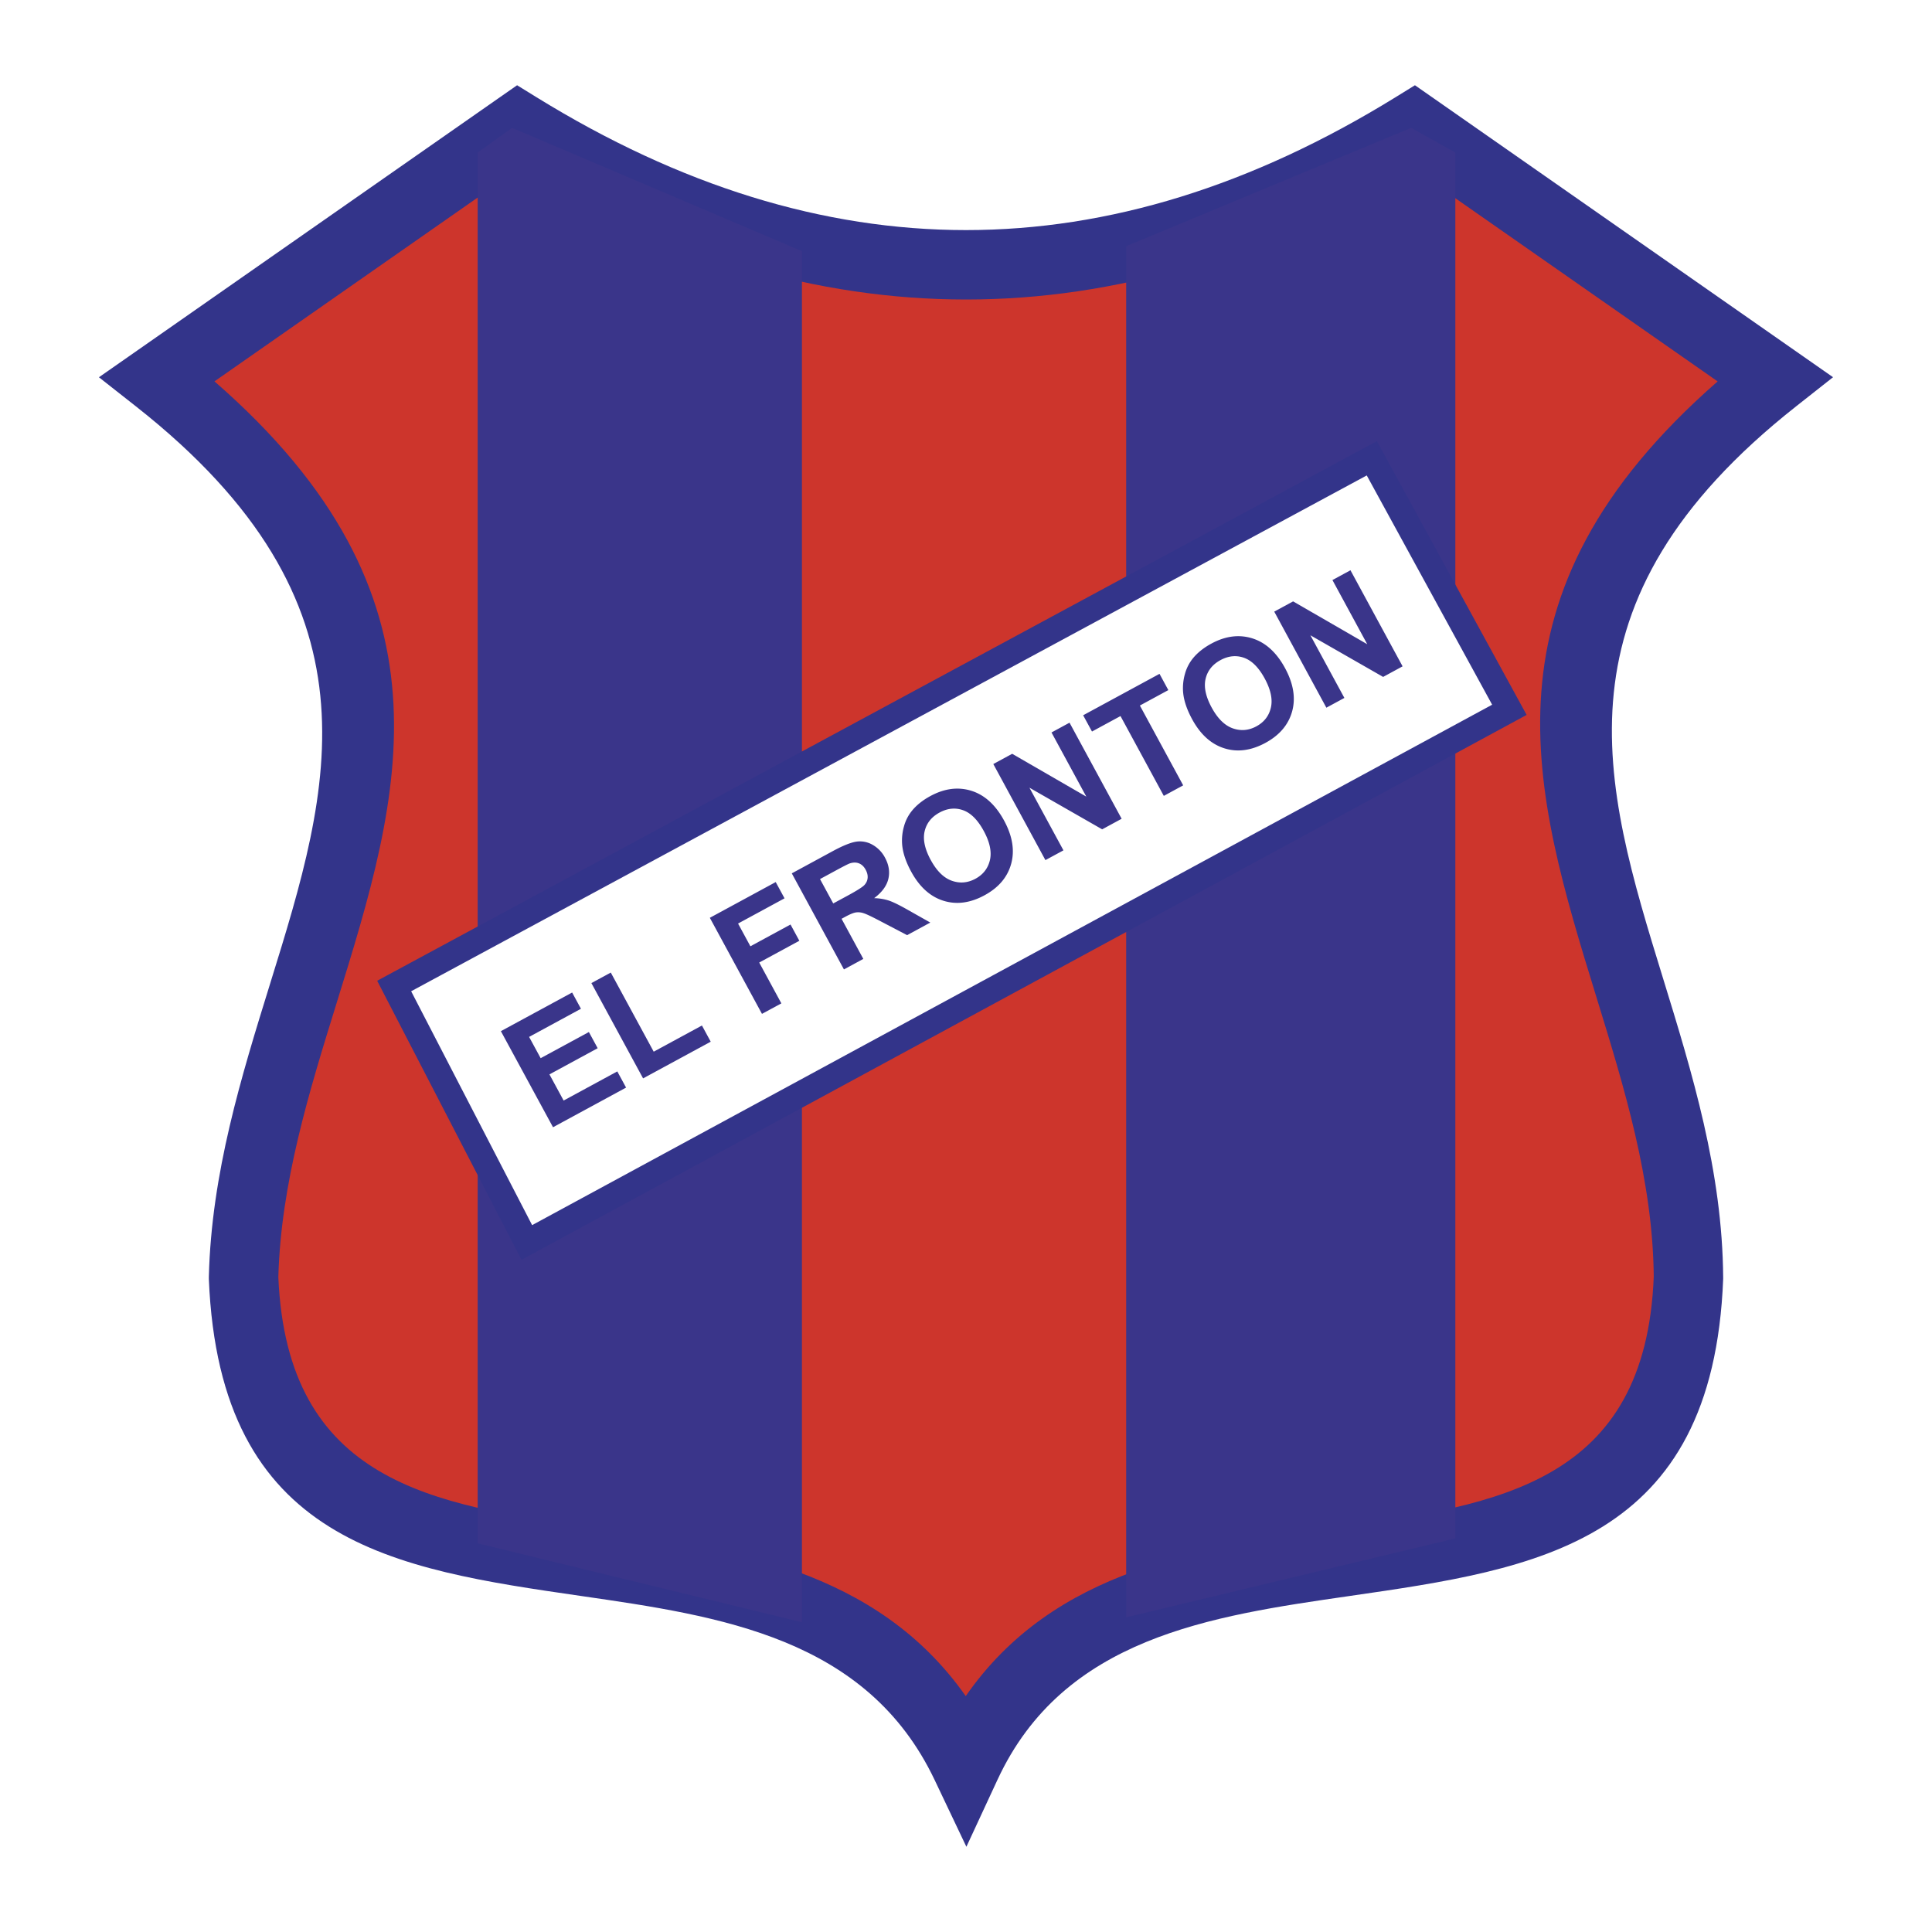
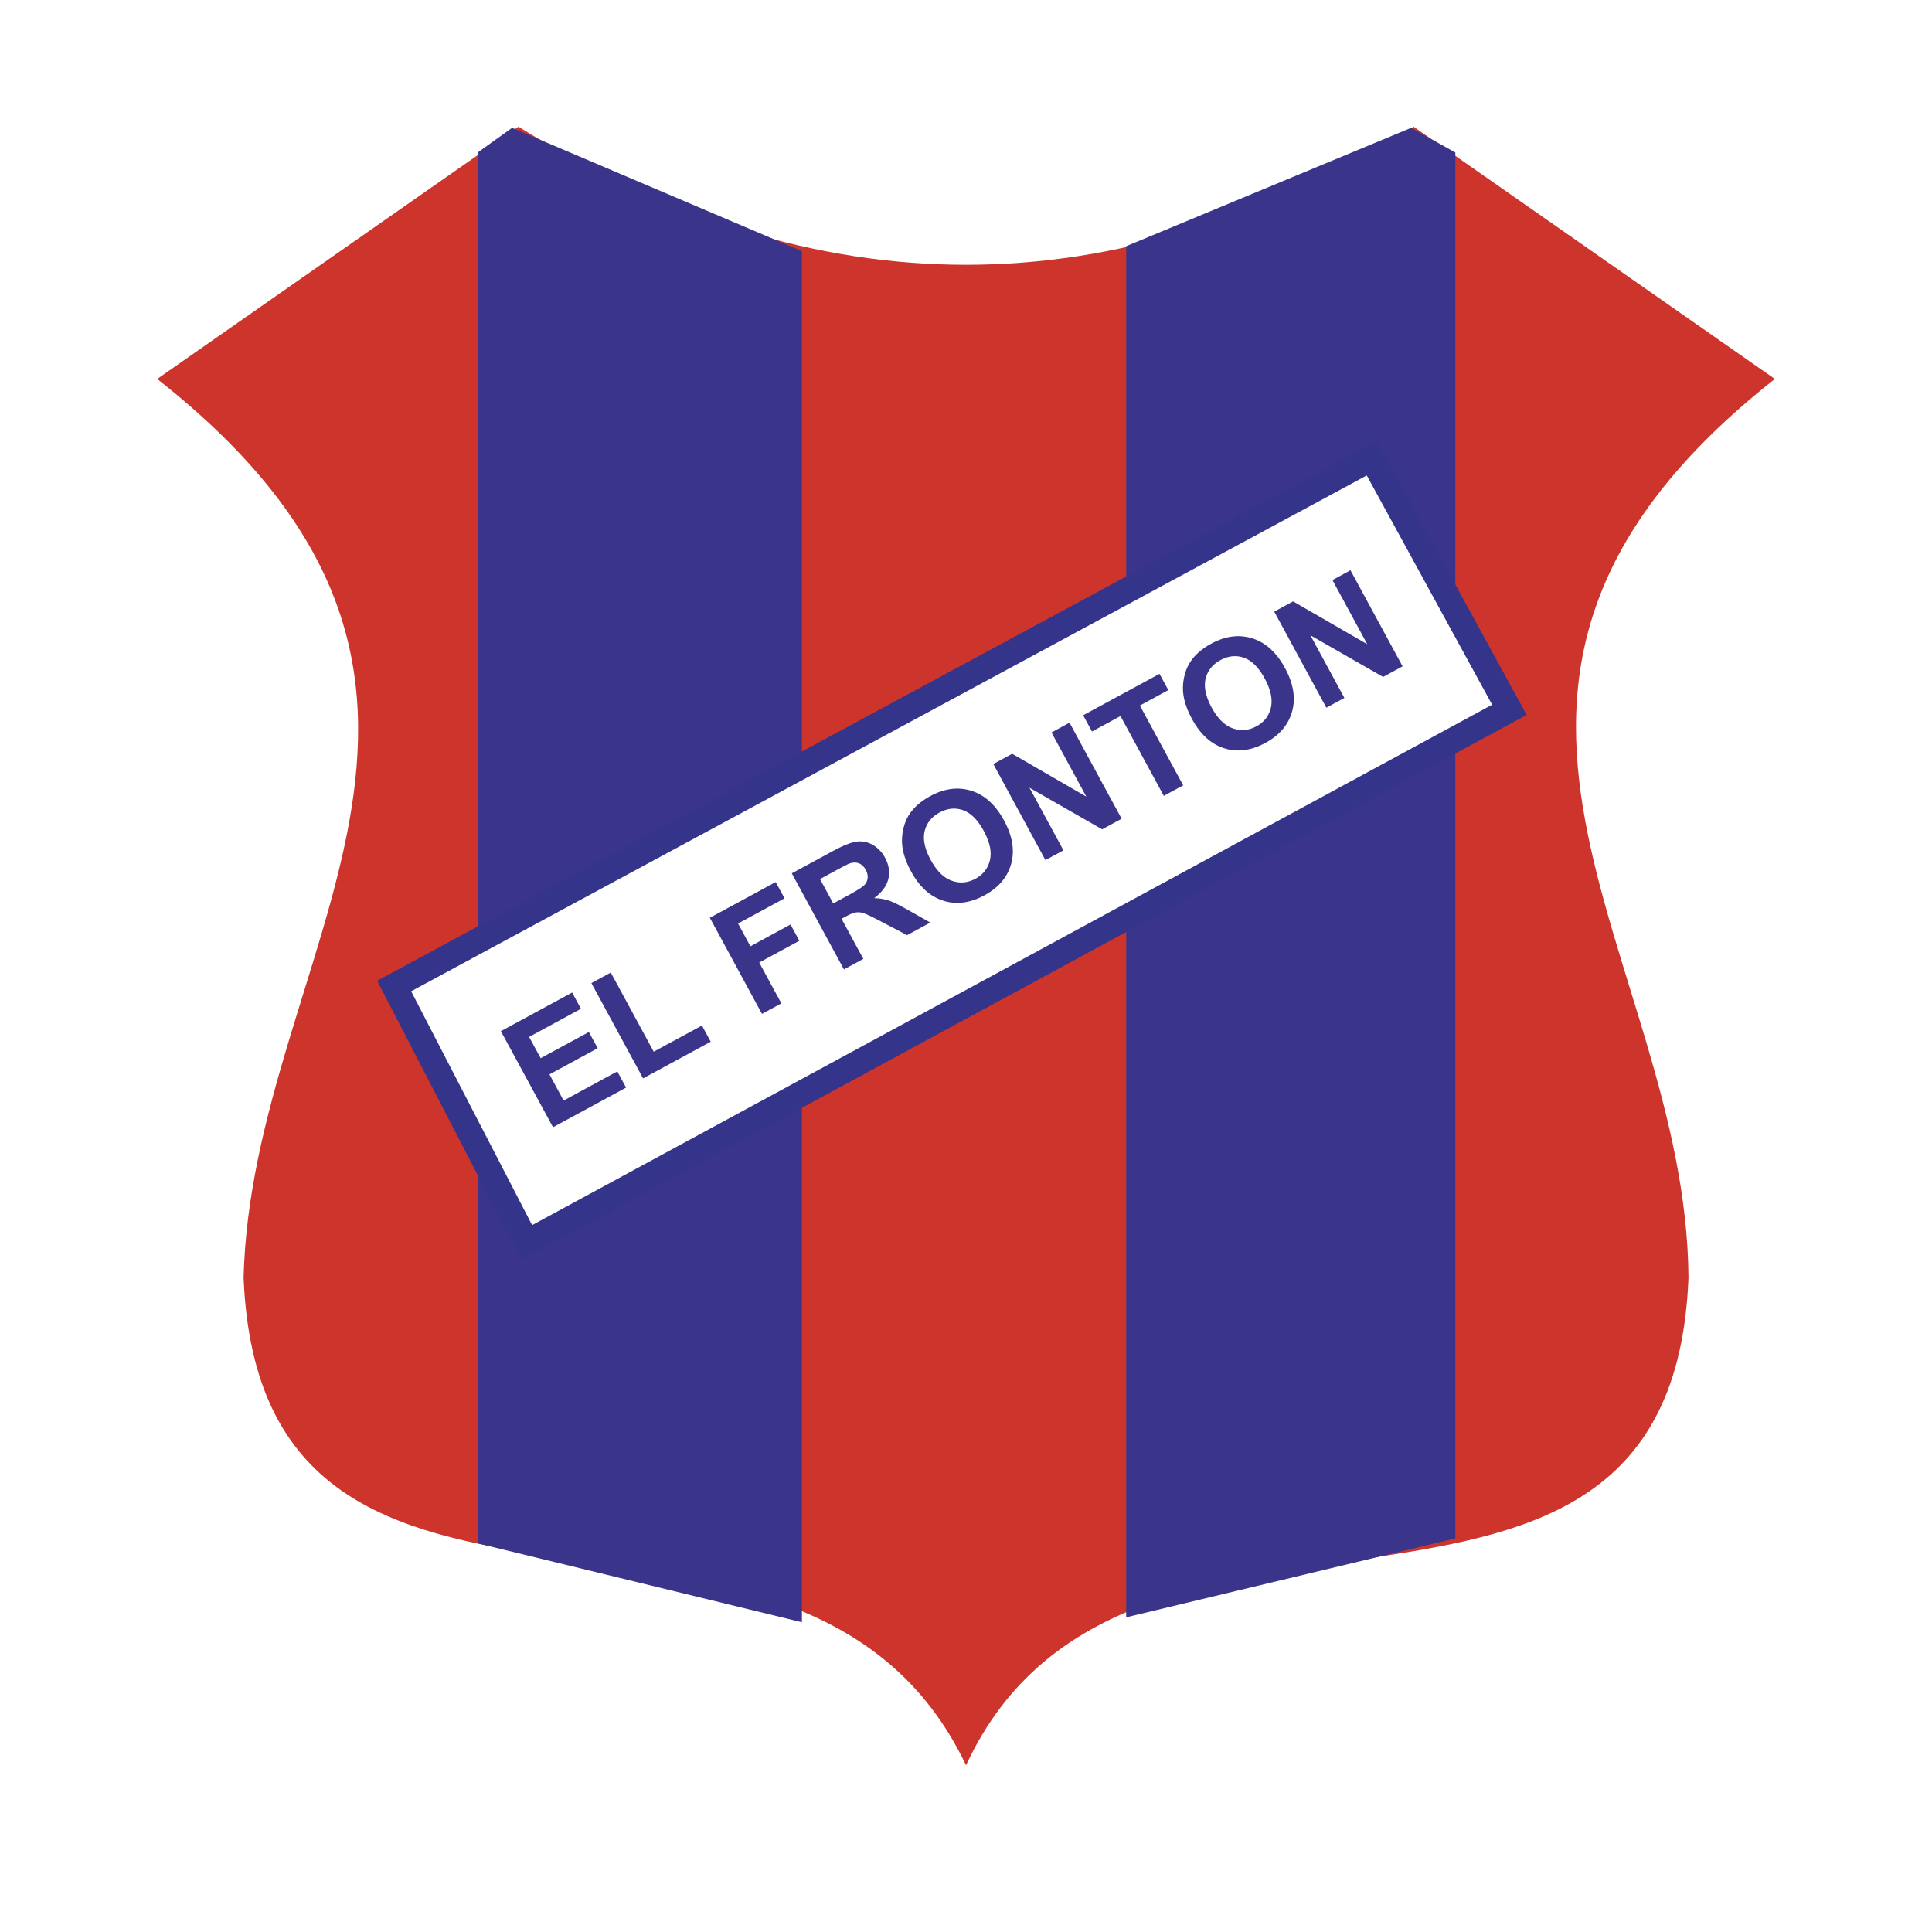
<svg xmlns="http://www.w3.org/2000/svg" width="2500" height="2500" viewBox="0 0 192.756 192.756">
  <path fill-rule="evenodd" clip-rule="evenodd" fill="#fff" d="M0 0h192.756v192.756H0V0z" />
  <path d="M15.685 37.809l36.039-25.168c29.771 18.37 59.542 18.37 89.314 0l36.039 25.168c-38.74 30.55-8.84 57.121-8.617 89.664-1.693 43.729-56.1 14.203-72.079 48.648-16.372-34.445-70.289-4.92-72.078-48.648.808-32.543 30.218-59.114-8.618-89.664z" fill-rule="evenodd" clip-rule="evenodd" fill="#cd352c" />
-   <path d="M13.696 34.968L49.734 9.8l1.856-1.295 1.946 1.201c14.315 8.833 28.597 13.25 42.844 13.25s28.528-4.417 42.844-13.25l1.945-1.201 1.857 1.295 36.039 25.168 3.818 2.667-3.67 2.894c-24.836 19.585-19.273 37.654-13.312 57.012 2.93 9.516 5.947 19.316 6.02 29.918v.135c-1.021 26.402-18.561 28.936-37.264 31.637-13.9 2.008-28.545 4.123-35.139 18.338l-3.101 6.684-3.164-6.656c-6.766-14.234-21.402-16.355-35.258-18.363-18.65-2.703-36.079-5.229-37.159-31.625v-.217c.258-10.361 3.237-19.971 6.129-29.301C33.03 78.527 38.68 60.302 13.544 40.53L9.87 37.639l3.826-2.671zm38.181-18.204L21.398 38.049c24.734 21.532 18.668 41.115 12.172 62.07-2.729 8.807-5.541 17.875-5.8 27.295.879 20.576 15.527 22.701 31.202 24.973 13.868 2.01 28.427 4.121 37.381 16.832 8.832-12.715 23.412-14.824 37.333-16.834 15.738-2.273 30.498-4.406 31.309-25.01-.086-9.592-2.932-18.832-5.693-27.805-6.389-20.746-12.365-40.172 12.068-61.517l-30.484-21.29c-14.805 8.745-29.639 13.119-44.504 13.119S66.68 25.509 51.877 16.764z" fill="#33348a" />
  <path fill-rule="evenodd" clip-rule="evenodd" fill="#3a358a" d="M51.089 12.755l28.919 12.302v136.795l-32.35-7.873V15.216l3.431-2.461zM145.199 15.216l-4.412-2.461-28.428 11.81v136.794l32.84-7.873V15.216z" />
  <path fill-rule="evenodd" clip-rule="evenodd" fill="#fff" d="M39.326 98.375l13.234 25.588 98.03-53.144-13.723-25.095-97.541 52.651z" />
  <path d="M41.021 98.898l12.069 23.334 95.781-51.924-12.51-22.874-95.34 51.464zm10.414 25.645L38.201 98.955l-.57-1.104 1.096-.592 97.542-52.651 1.104-.596.605 1.106 13.725 25.095.609 1.115-1.115.604-98.031 53.144-1.135.615-.596-1.148z" fill="#33348a" />
  <path d="M55.175 112.465l-5.202-9.586 7.109-3.855.88 1.621-5.173 2.807 1.152 2.123 4.812-2.609.877 1.615-4.812 2.611 1.415 2.609 5.355-2.906.876 1.615-7.289 3.955zm8.986-4.875l-5.158-9.508 1.935-1.049 4.282 7.893 4.813-2.611.876 1.615-6.748 3.66zm11.861-6.436l-5.201-9.585 6.572-3.565.88 1.622-4.637 2.516 1.231 2.269 4.003-2.172.88 1.622-4.003 2.172 2.21 4.074-1.935 1.047zm8.177-4.435l-5.202-9.584 4.075-2.211c1.023-.555 1.816-.873 2.372-.954a2.513 2.513 0 0 1 1.612.315 3.15 3.15 0 0 1 1.239 1.283c.391.72.501 1.431.334 2.127-.169.698-.642 1.337-1.416 1.915a5.089 5.089 0 0 1 1.473.242c.43.145 1.082.465 1.946.959l2.185 1.233-2.316 1.256-2.53-1.325c-.9-.476-1.497-.763-1.784-.856a1.68 1.68 0 0 0-.798-.085c-.244.04-.589.18-1.035.422l-.392.212 2.171 4.002-1.934 1.049zm-1.067-6.583l1.433-.775c.928-.503 1.487-.858 1.675-1.06.189-.204.298-.438.323-.7.026-.262-.039-.54-.195-.827-.174-.322-.403-.536-.681-.642-.28-.105-.591-.098-.933.02-.168.064-.648.309-1.431.734l-1.51.819 1.319 2.431zm7.771-3.182c-.529-.975-.828-1.875-.896-2.696a5.14 5.14 0 0 1 .18-1.798 4.22 4.22 0 0 1 .771-1.535c.46-.576 1.082-1.078 1.861-1.5 1.411-.766 2.78-.94 4.102-.525 1.323.417 2.409 1.407 3.256 2.966.838 1.547 1.074 2.986.707 4.316-.365 1.33-1.254 2.378-2.662 3.142-1.424.773-2.795.954-4.106.541-1.314-.415-2.386-1.386-3.213-2.911zm1.96-1.149c.589 1.085 1.285 1.775 2.09 2.064.805.288 1.595.222 2.367-.196.77-.418 1.252-1.04 1.445-1.863.191-.825-.012-1.795-.615-2.905-.596-1.098-1.282-1.788-2.055-2.066-.773-.279-1.562-.202-2.359.23-.796.432-1.294 1.056-1.485 1.866s.012 1.77.611 2.873l.001-.003zm11.438.008l-5.199-9.586 1.883-1.021 7.396 4.273-3.473-6.401 1.799-.976 5.199 9.586-1.943 1.054-7.256-4.153 3.393 6.25-1.799.974zm11.812-6.408l-4.32-7.964-2.846 1.543-.881-1.622 7.619-4.133.879 1.622-2.838 1.54 4.32 7.964-1.933 1.05zm2.821-7.658c-.529-.974-.828-1.875-.896-2.696a5.14 5.14 0 0 1 .18-1.798 4.236 4.236 0 0 1 .771-1.535c.459-.576 1.082-1.078 1.861-1.501 1.41-.766 2.779-.94 4.102-.525 1.324.417 2.41 1.406 3.256 2.965.84 1.547 1.074 2.987.709 4.316-.367 1.329-1.256 2.378-2.662 3.142-1.426.773-2.797.954-4.107.542-1.316-.414-2.386-1.384-3.214-2.91zm1.959-1.149c.59 1.086 1.285 1.775 2.09 2.064.807.288 1.596.222 2.367-.196.771-.418 1.254-1.041 1.445-1.863.193-.825-.012-1.795-.613-2.905-.596-1.099-1.283-1.788-2.057-2.067-.771-.278-1.562-.202-2.359.23-.797.433-1.293 1.056-1.484 1.866s.012 1.771.611 2.874v-.003zm11.439.008l-5.201-9.585L129.014 60l7.396 4.273-3.473-6.401 1.799-.977 5.201 9.586-1.943 1.055-7.256-4.154 3.391 6.25-1.797.974z" fill-rule="evenodd" clip-rule="evenodd" fill="#3a358a" />
</svg>